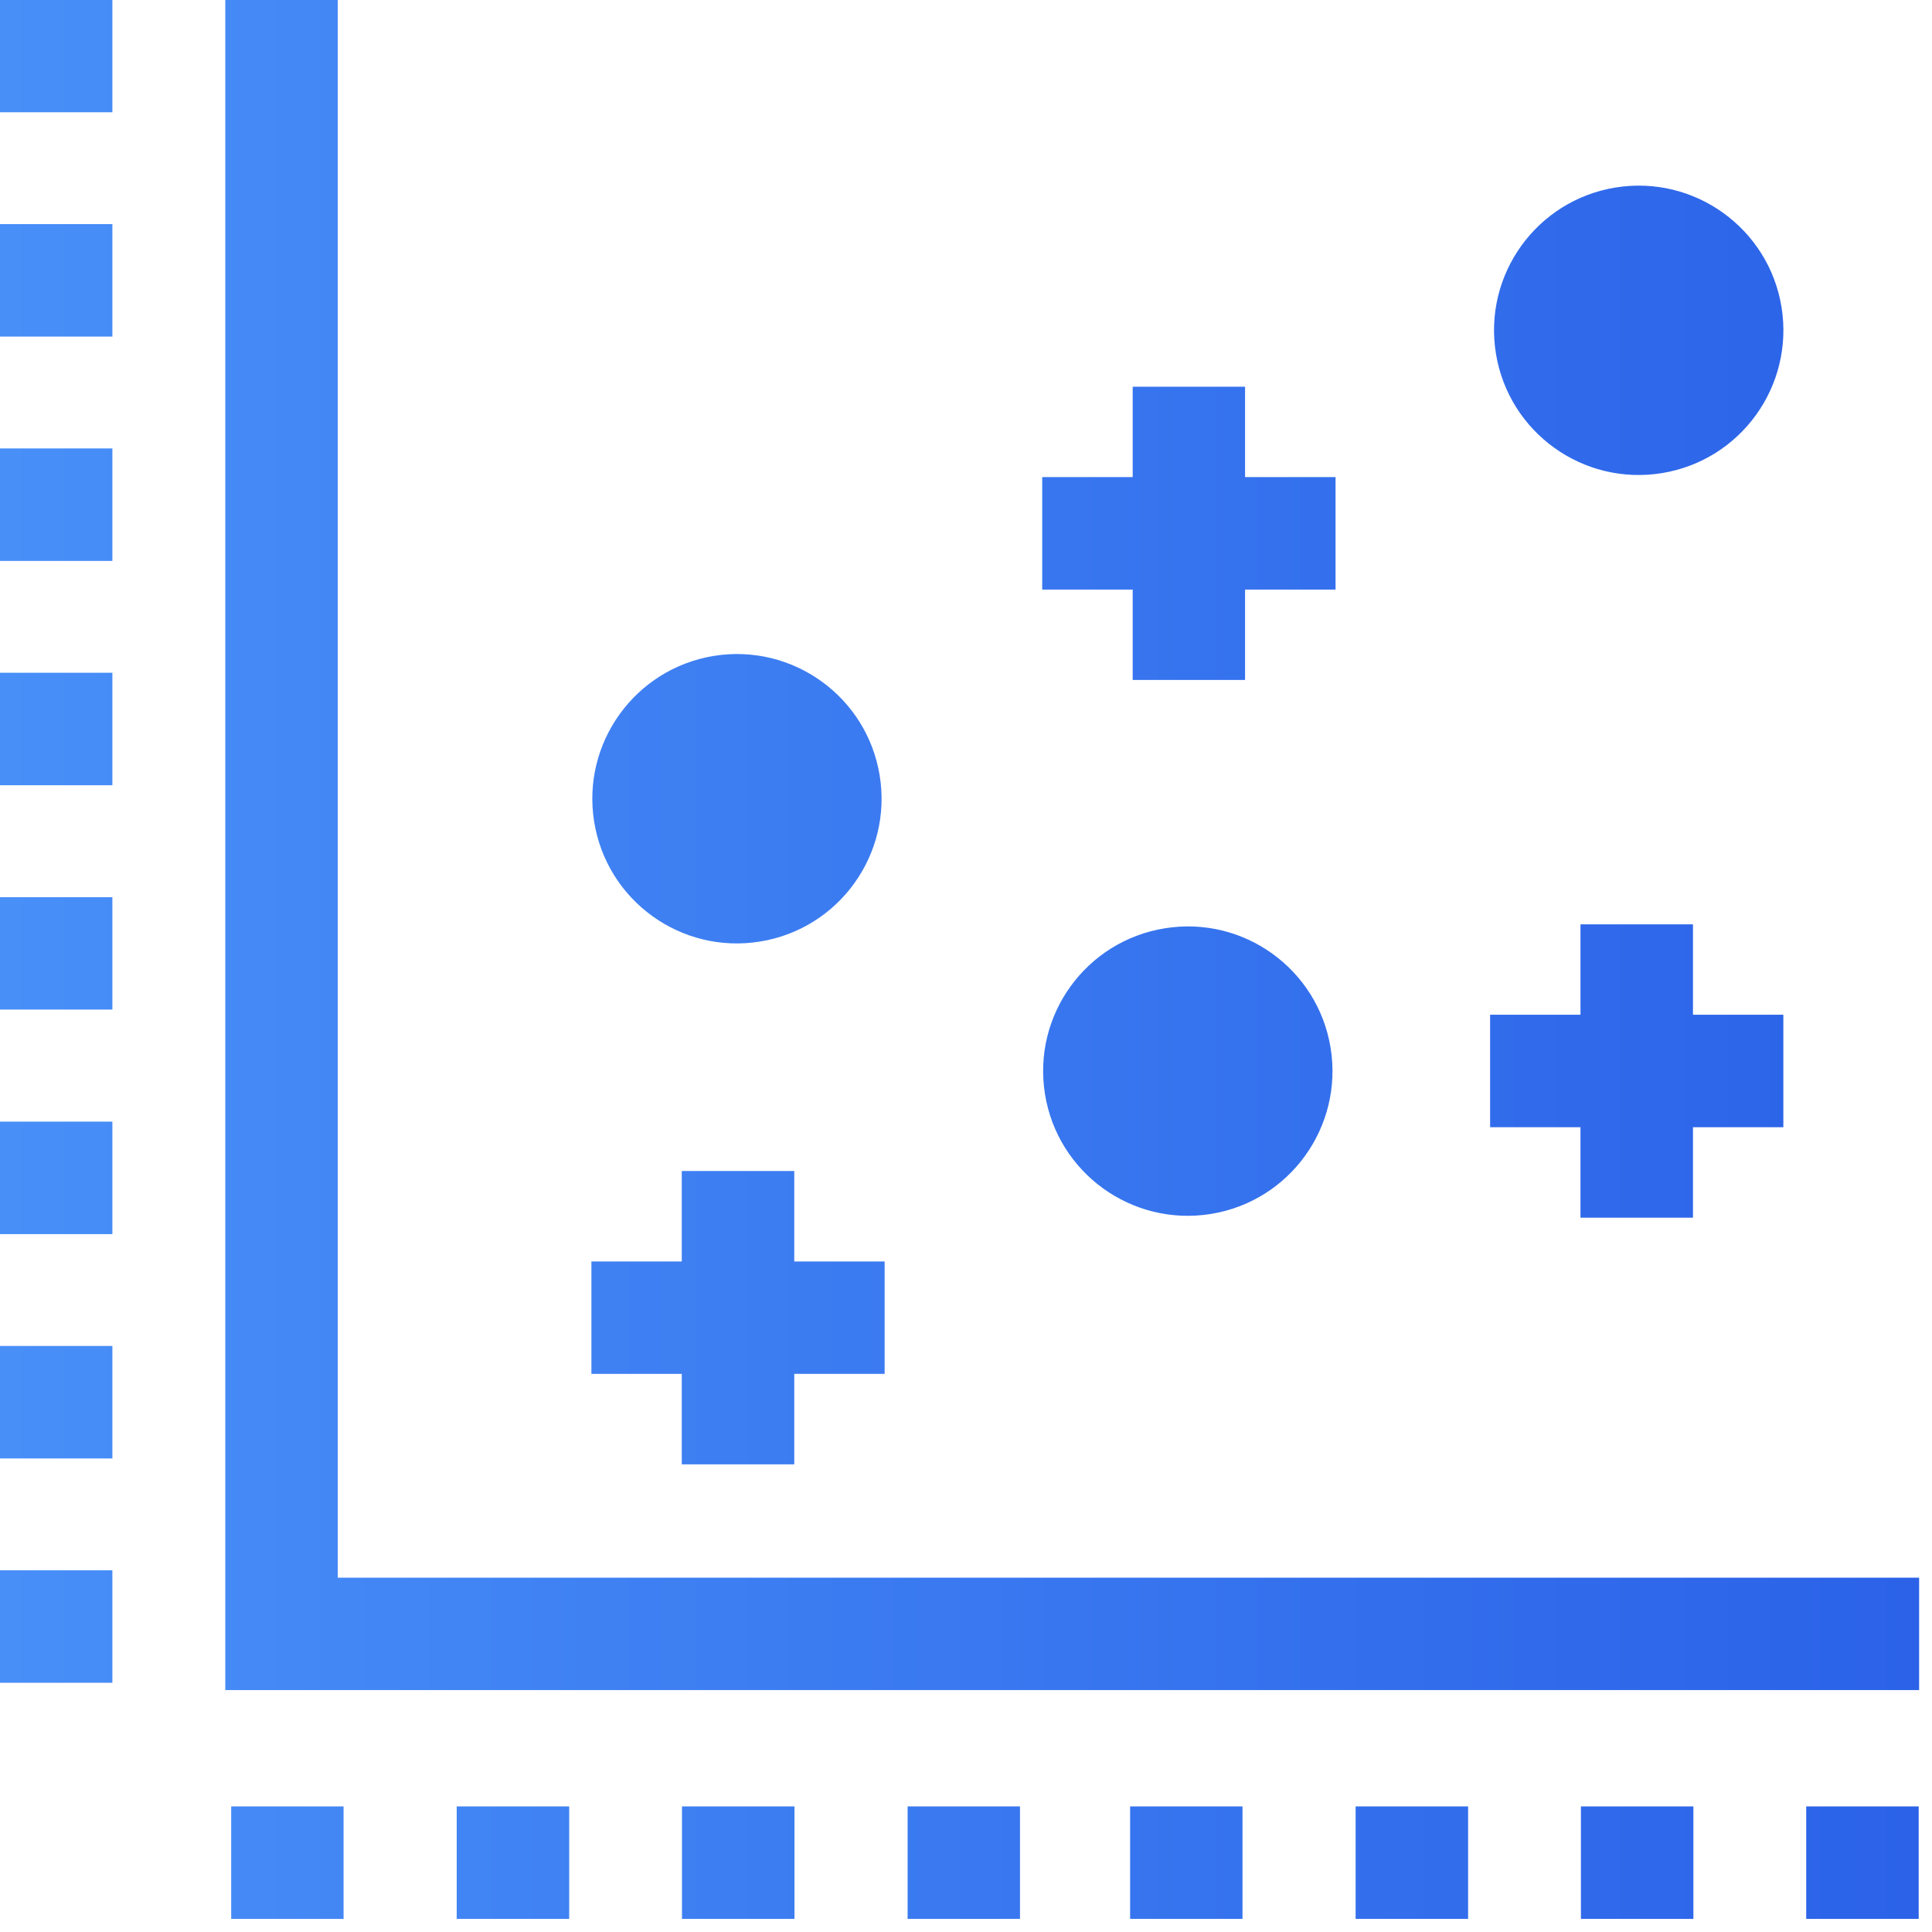
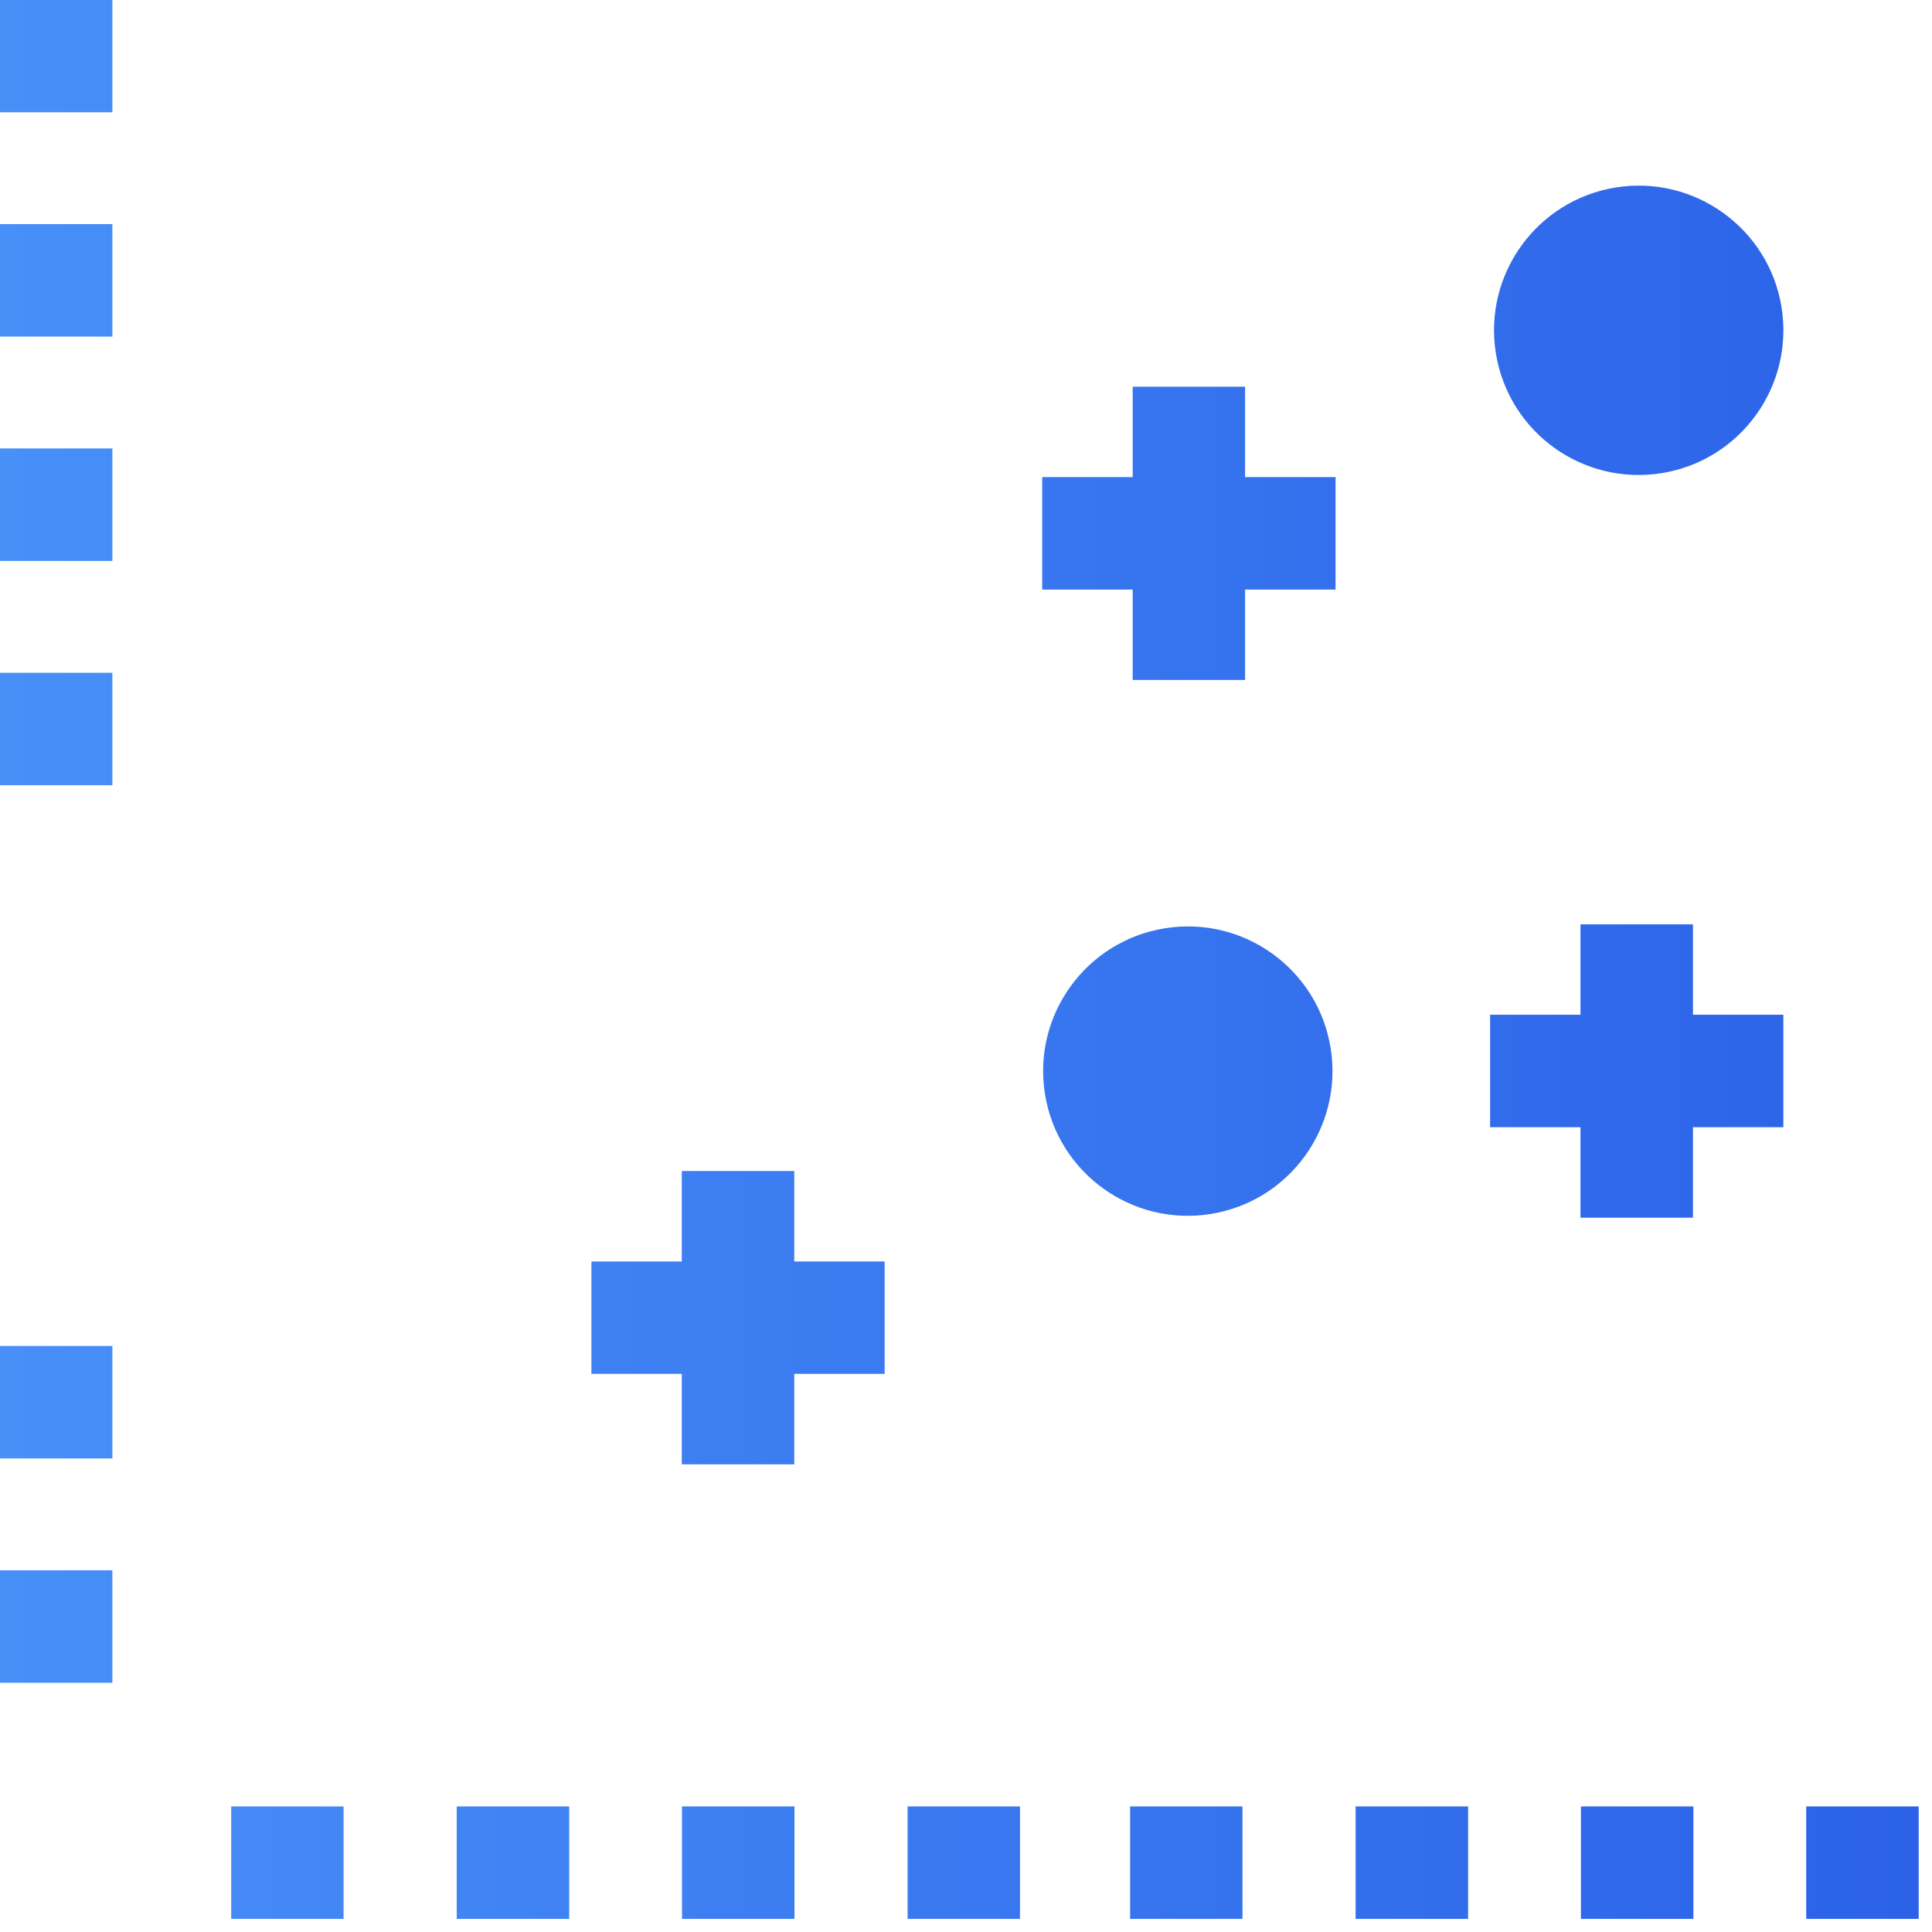
<svg xmlns="http://www.w3.org/2000/svg" width="18" height="18" viewBox="0 0 18 18" fill="none">
  <path d="M16.828 16.83H17.876V17.878H16.828V16.83Z" fill="url(#paint0_linear_1805_1798)" />
  <path d="M14.729 16.83H15.777V17.878H14.729V16.83Z" fill="url(#paint1_linear_1805_1798)" />
  <path d="M12.63 16.83H13.678V17.878H12.63V16.83Z" fill="url(#paint2_linear_1805_1798)" />
  <path d="M10.529 16.83H11.576V17.878H10.529V16.83Z" fill="url(#paint3_linear_1805_1798)" />
  <path d="M8.456 16.83H9.503V17.878H8.456V16.83Z" fill="url(#paint4_linear_1805_1798)" />
  <path d="M6.354 16.83H7.402V17.878H6.354V16.83Z" fill="url(#paint5_linear_1805_1798)" />
  <path d="M4.255 16.83H5.303V17.878H4.255V16.83Z" fill="url(#paint6_linear_1805_1798)" />
  <path d="M2.154 16.83H3.201V17.878H2.154V16.83Z" fill="url(#paint7_linear_1805_1798)" />
  <path d="M0 14.63H1.047V15.678H0V14.63Z" fill="url(#paint8_linear_1805_1798)" />
  <path d="M0 12.54H1.047V13.588H0V12.54Z" fill="url(#paint9_linear_1805_1798)" />
-   <path d="M0 10.45H1.047V11.498H0V10.45Z" fill="url(#paint10_linear_1805_1798)" />
-   <path d="M0 8.359H1.047V9.406H0V8.359Z" fill="url(#paint11_linear_1805_1798)" />
+   <path d="M0 8.359H1.047V9.406V8.359Z" fill="url(#paint11_linear_1805_1798)" />
  <path d="M0 6.268H1.047V7.316H0V6.268Z" fill="url(#paint12_linear_1805_1798)" />
  <path d="M0 4.178H1.047V5.226H0V4.178Z" fill="url(#paint13_linear_1805_1798)" />
  <path d="M0 2.088H1.047V3.136H0V2.088Z" fill="url(#paint14_linear_1805_1798)" />
  <path d="M0 -0.002H1.047V1.046H0V-0.002Z" fill="url(#paint15_linear_1805_1798)" />
-   <path d="M3.147 14.699V-0.002H2.099V15.746H17.88V14.699H3.147Z" fill="url(#paint16_linear_1805_1798)" />
-   <path d="M7.082 8.772C7.816 8.653 8.315 7.961 8.196 7.226C8.077 6.491 7.385 5.992 6.65 6.111C5.916 6.231 5.417 6.923 5.536 7.658C5.655 8.392 6.347 8.892 7.082 8.772Z" fill="url(#paint17_linear_1805_1798)" />
  <path d="M7.4 13.643V12.8H8.242V11.753H7.4V10.91H6.352V11.753H5.51V12.8H6.352V13.643H7.4Z" fill="url(#paint18_linear_1805_1798)" />
  <path d="M10.553 6.335H11.6V5.493H12.443V4.445H11.6V3.603H10.553V4.445H9.71V5.493H10.553V6.335Z" fill="url(#paint19_linear_1805_1798)" />
  <path d="M15.773 11.345V10.502H16.615V9.454H15.773V8.612H14.725V9.454H13.883V10.502H14.725V11.345H15.773Z" fill="url(#paint20_linear_1805_1798)" />
  <path d="M11.282 11.31C12.017 11.191 12.516 10.498 12.397 9.763C12.278 9.029 11.586 8.529 10.851 8.649C10.116 8.768 9.617 9.46 9.736 10.195C9.855 10.93 10.548 11.429 11.282 11.31Z" fill="url(#paint21_linear_1805_1798)" />
  <path d="M15.483 4.408C16.218 4.289 16.717 3.596 16.598 2.861C16.479 2.127 15.786 1.628 15.052 1.747C14.317 1.866 13.818 2.558 13.937 3.293C14.056 4.028 14.748 4.527 15.483 4.408Z" fill="url(#paint22_linear_1805_1798)" />
  <defs>
    <linearGradient id="paint0_linear_1805_1798" x1="0" y1="12.026" x2="17.88" y2="12.026" gradientUnits="userSpaceOnUse">
      <stop stop-color="#488FF8" />
      <stop offset="1" stop-color="#2B62E8" />
    </linearGradient>
    <linearGradient id="paint1_linear_1805_1798" x1="0" y1="12.026" x2="17.88" y2="12.026" gradientUnits="userSpaceOnUse">
      <stop stop-color="#488FF8" />
      <stop offset="1" stop-color="#2B62E8" />
    </linearGradient>
    <linearGradient id="paint2_linear_1805_1798" x1="0" y1="12.026" x2="17.88" y2="12.026" gradientUnits="userSpaceOnUse">
      <stop stop-color="#488FF8" />
      <stop offset="1" stop-color="#2B62E8" />
    </linearGradient>
    <linearGradient id="paint3_linear_1805_1798" x1="0" y1="12.026" x2="17.88" y2="12.026" gradientUnits="userSpaceOnUse">
      <stop stop-color="#488FF8" />
      <stop offset="1" stop-color="#2B62E8" />
    </linearGradient>
    <linearGradient id="paint4_linear_1805_1798" x1="0" y1="12.026" x2="17.88" y2="12.026" gradientUnits="userSpaceOnUse">
      <stop stop-color="#488FF8" />
      <stop offset="1" stop-color="#2B62E8" />
    </linearGradient>
    <linearGradient id="paint5_linear_1805_1798" x1="0" y1="12.026" x2="17.88" y2="12.026" gradientUnits="userSpaceOnUse">
      <stop stop-color="#488FF8" />
      <stop offset="1" stop-color="#2B62E8" />
    </linearGradient>
    <linearGradient id="paint6_linear_1805_1798" x1="0" y1="12.026" x2="17.88" y2="12.026" gradientUnits="userSpaceOnUse">
      <stop stop-color="#488FF8" />
      <stop offset="1" stop-color="#2B62E8" />
    </linearGradient>
    <linearGradient id="paint7_linear_1805_1798" x1="0" y1="12.026" x2="17.88" y2="12.026" gradientUnits="userSpaceOnUse">
      <stop stop-color="#488FF8" />
      <stop offset="1" stop-color="#2B62E8" />
    </linearGradient>
    <linearGradient id="paint8_linear_1805_1798" x1="0" y1="12.026" x2="17.88" y2="12.026" gradientUnits="userSpaceOnUse">
      <stop stop-color="#488FF8" />
      <stop offset="1" stop-color="#2B62E8" />
    </linearGradient>
    <linearGradient id="paint9_linear_1805_1798" x1="0" y1="12.026" x2="17.88" y2="12.026" gradientUnits="userSpaceOnUse">
      <stop stop-color="#488FF8" />
      <stop offset="1" stop-color="#2B62E8" />
    </linearGradient>
    <linearGradient id="paint10_linear_1805_1798" x1="0" y1="12.026" x2="17.88" y2="12.026" gradientUnits="userSpaceOnUse">
      <stop stop-color="#488FF8" />
      <stop offset="1" stop-color="#2B62E8" />
    </linearGradient>
    <linearGradient id="paint11_linear_1805_1798" x1="0" y1="12.026" x2="17.88" y2="12.026" gradientUnits="userSpaceOnUse">
      <stop stop-color="#488FF8" />
      <stop offset="1" stop-color="#2B62E8" />
    </linearGradient>
    <linearGradient id="paint12_linear_1805_1798" x1="0" y1="12.026" x2="17.88" y2="12.026" gradientUnits="userSpaceOnUse">
      <stop stop-color="#488FF8" />
      <stop offset="1" stop-color="#2B62E8" />
    </linearGradient>
    <linearGradient id="paint13_linear_1805_1798" x1="0" y1="12.026" x2="17.88" y2="12.026" gradientUnits="userSpaceOnUse">
      <stop stop-color="#488FF8" />
      <stop offset="1" stop-color="#2B62E8" />
    </linearGradient>
    <linearGradient id="paint14_linear_1805_1798" x1="0" y1="12.026" x2="17.88" y2="12.026" gradientUnits="userSpaceOnUse">
      <stop stop-color="#488FF8" />
      <stop offset="1" stop-color="#2B62E8" />
    </linearGradient>
    <linearGradient id="paint15_linear_1805_1798" x1="0" y1="12.026" x2="17.88" y2="12.026" gradientUnits="userSpaceOnUse">
      <stop stop-color="#488FF8" />
      <stop offset="1" stop-color="#2B62E8" />
    </linearGradient>
    <linearGradient id="paint16_linear_1805_1798" x1="0" y1="12.026" x2="17.88" y2="12.026" gradientUnits="userSpaceOnUse">
      <stop stop-color="#488FF8" />
      <stop offset="1" stop-color="#2B62E8" />
    </linearGradient>
    <linearGradient id="paint17_linear_1805_1798" x1="0" y1="12.026" x2="17.88" y2="12.026" gradientUnits="userSpaceOnUse">
      <stop stop-color="#488FF8" />
      <stop offset="1" stop-color="#2B62E8" />
    </linearGradient>
    <linearGradient id="paint18_linear_1805_1798" x1="0" y1="12.026" x2="17.88" y2="12.026" gradientUnits="userSpaceOnUse">
      <stop stop-color="#488FF8" />
      <stop offset="1" stop-color="#2B62E8" />
    </linearGradient>
    <linearGradient id="paint19_linear_1805_1798" x1="0" y1="12.026" x2="17.88" y2="12.026" gradientUnits="userSpaceOnUse">
      <stop stop-color="#488FF8" />
      <stop offset="1" stop-color="#2B62E8" />
    </linearGradient>
    <linearGradient id="paint20_linear_1805_1798" x1="0" y1="12.026" x2="17.88" y2="12.026" gradientUnits="userSpaceOnUse">
      <stop stop-color="#488FF8" />
      <stop offset="1" stop-color="#2B62E8" />
    </linearGradient>
    <linearGradient id="paint21_linear_1805_1798" x1="0" y1="12.026" x2="17.88" y2="12.026" gradientUnits="userSpaceOnUse">
      <stop stop-color="#488FF8" />
      <stop offset="1" stop-color="#2B62E8" />
    </linearGradient>
    <linearGradient id="paint22_linear_1805_1798" x1="0" y1="12.026" x2="17.88" y2="12.026" gradientUnits="userSpaceOnUse">
      <stop stop-color="#488FF8" />
      <stop offset="1" stop-color="#2B62E8" />
    </linearGradient>
  </defs>
</svg>